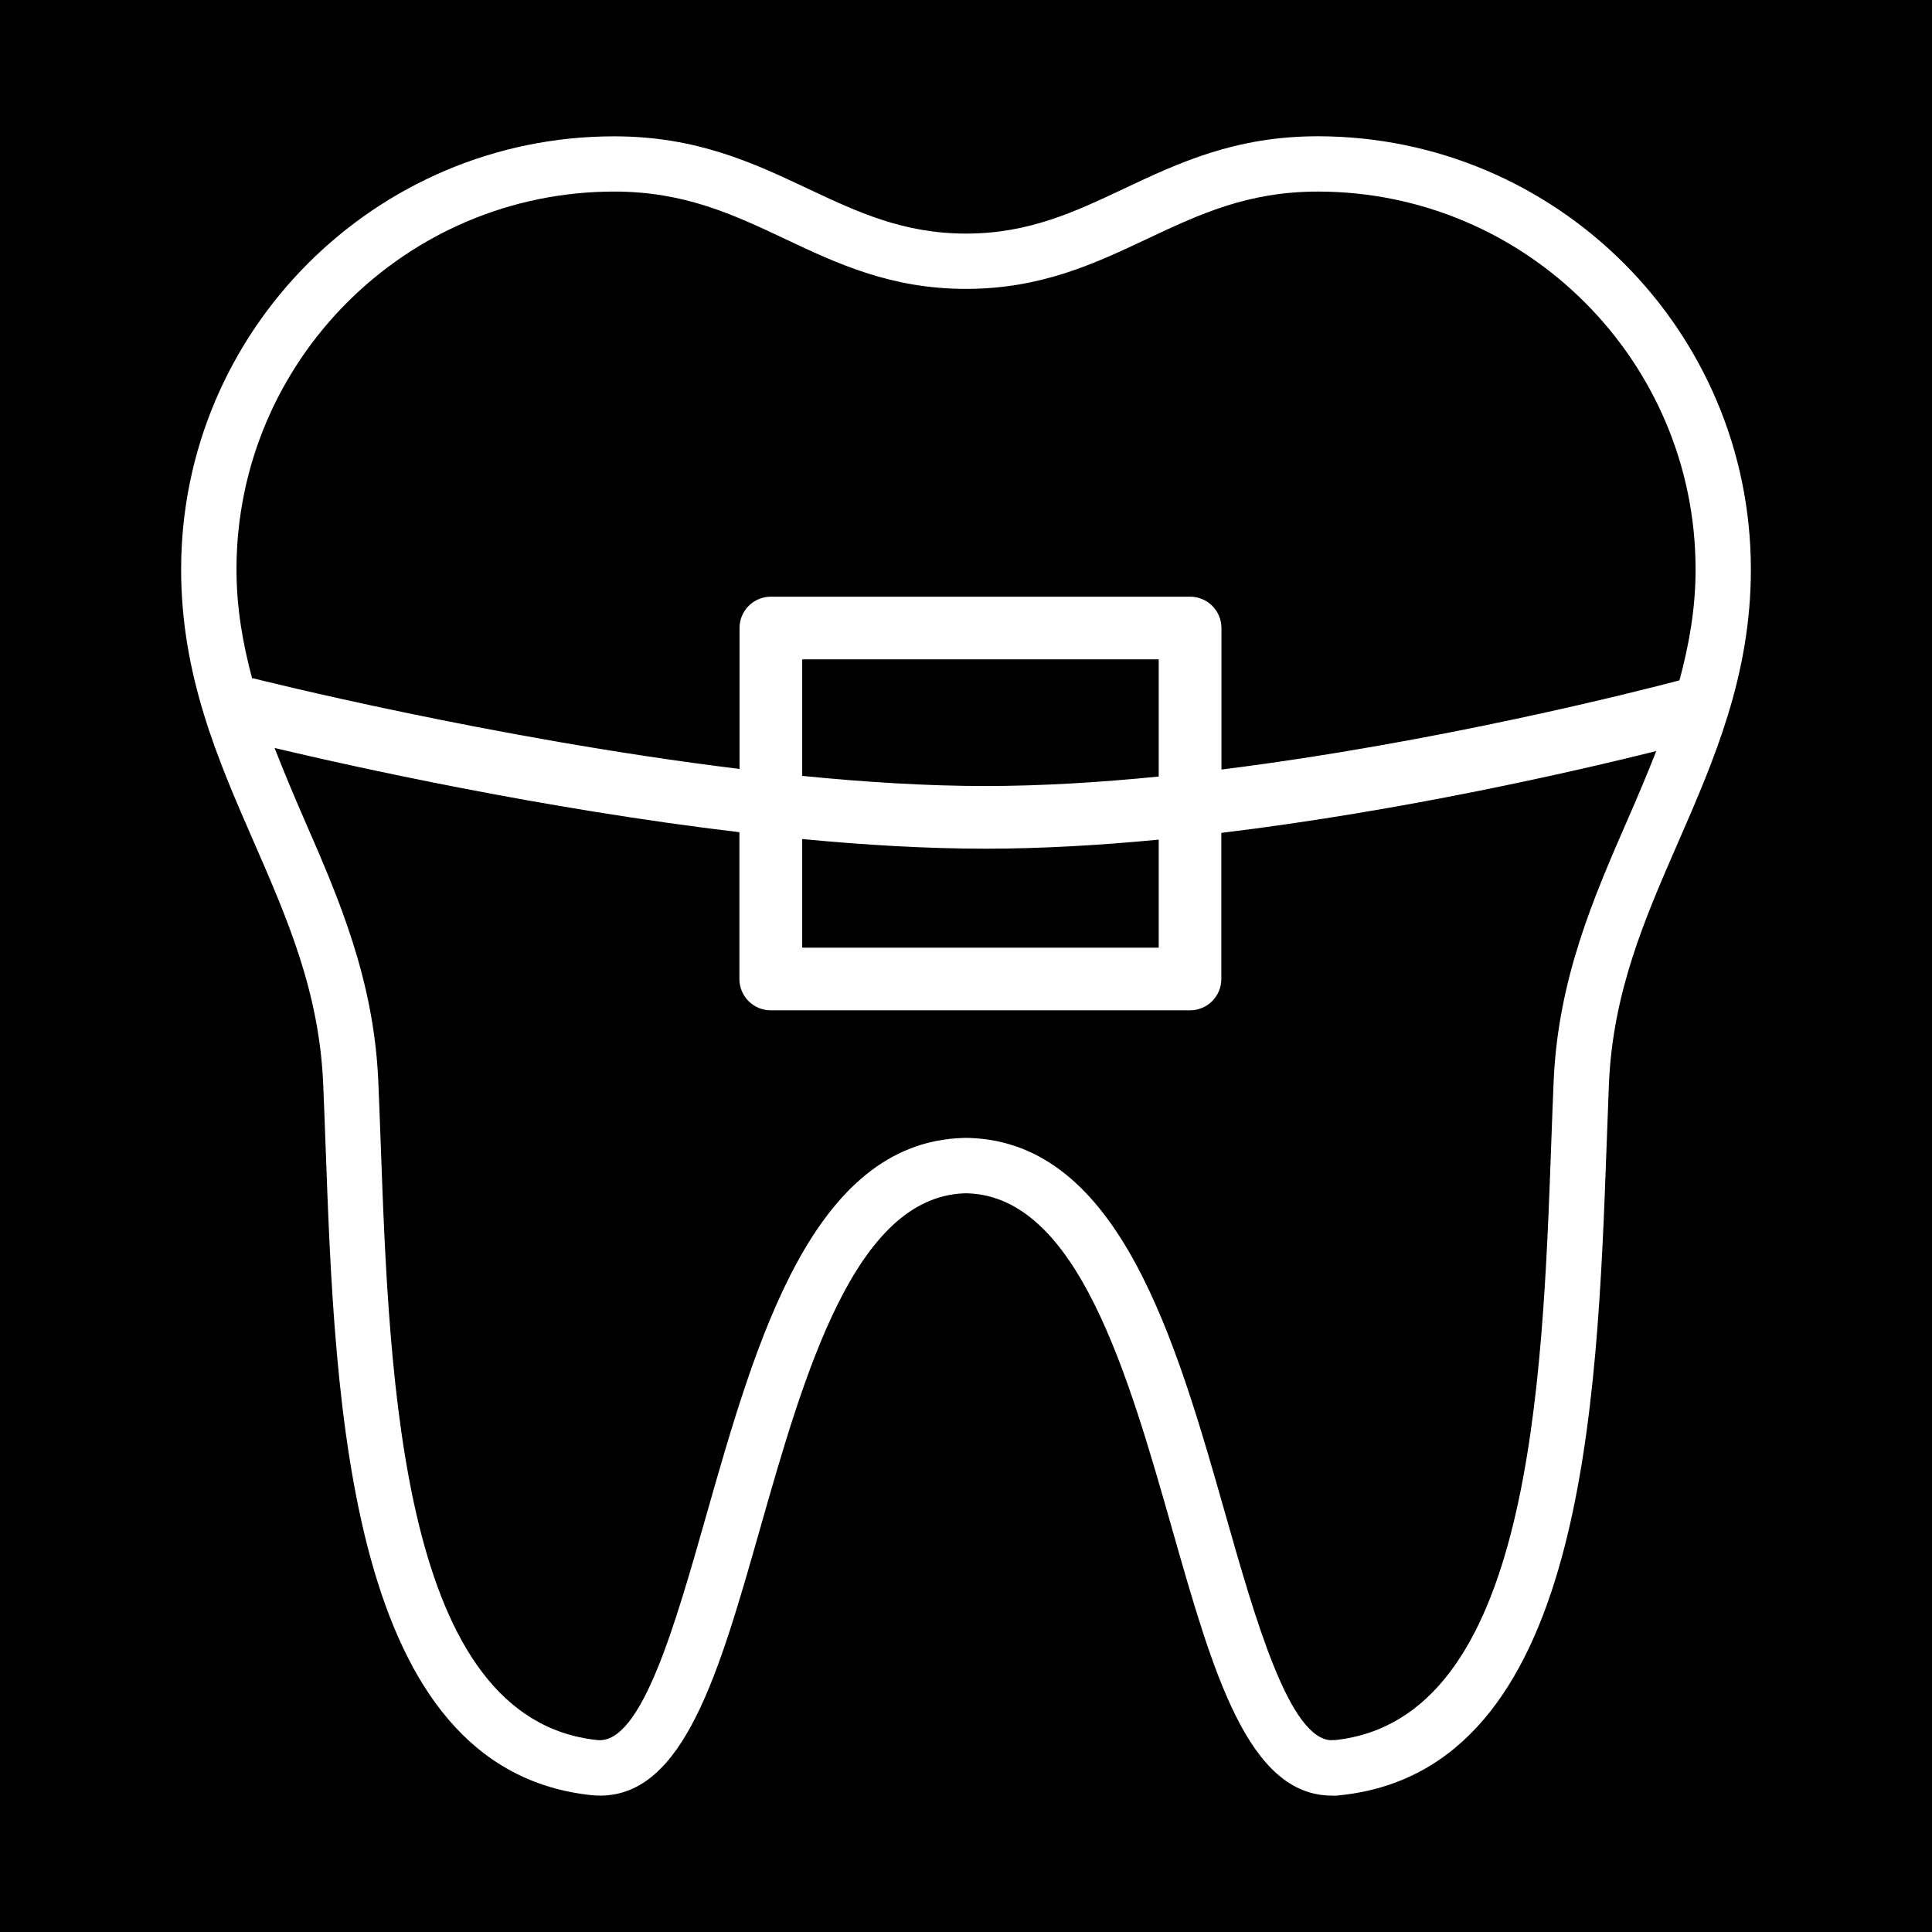
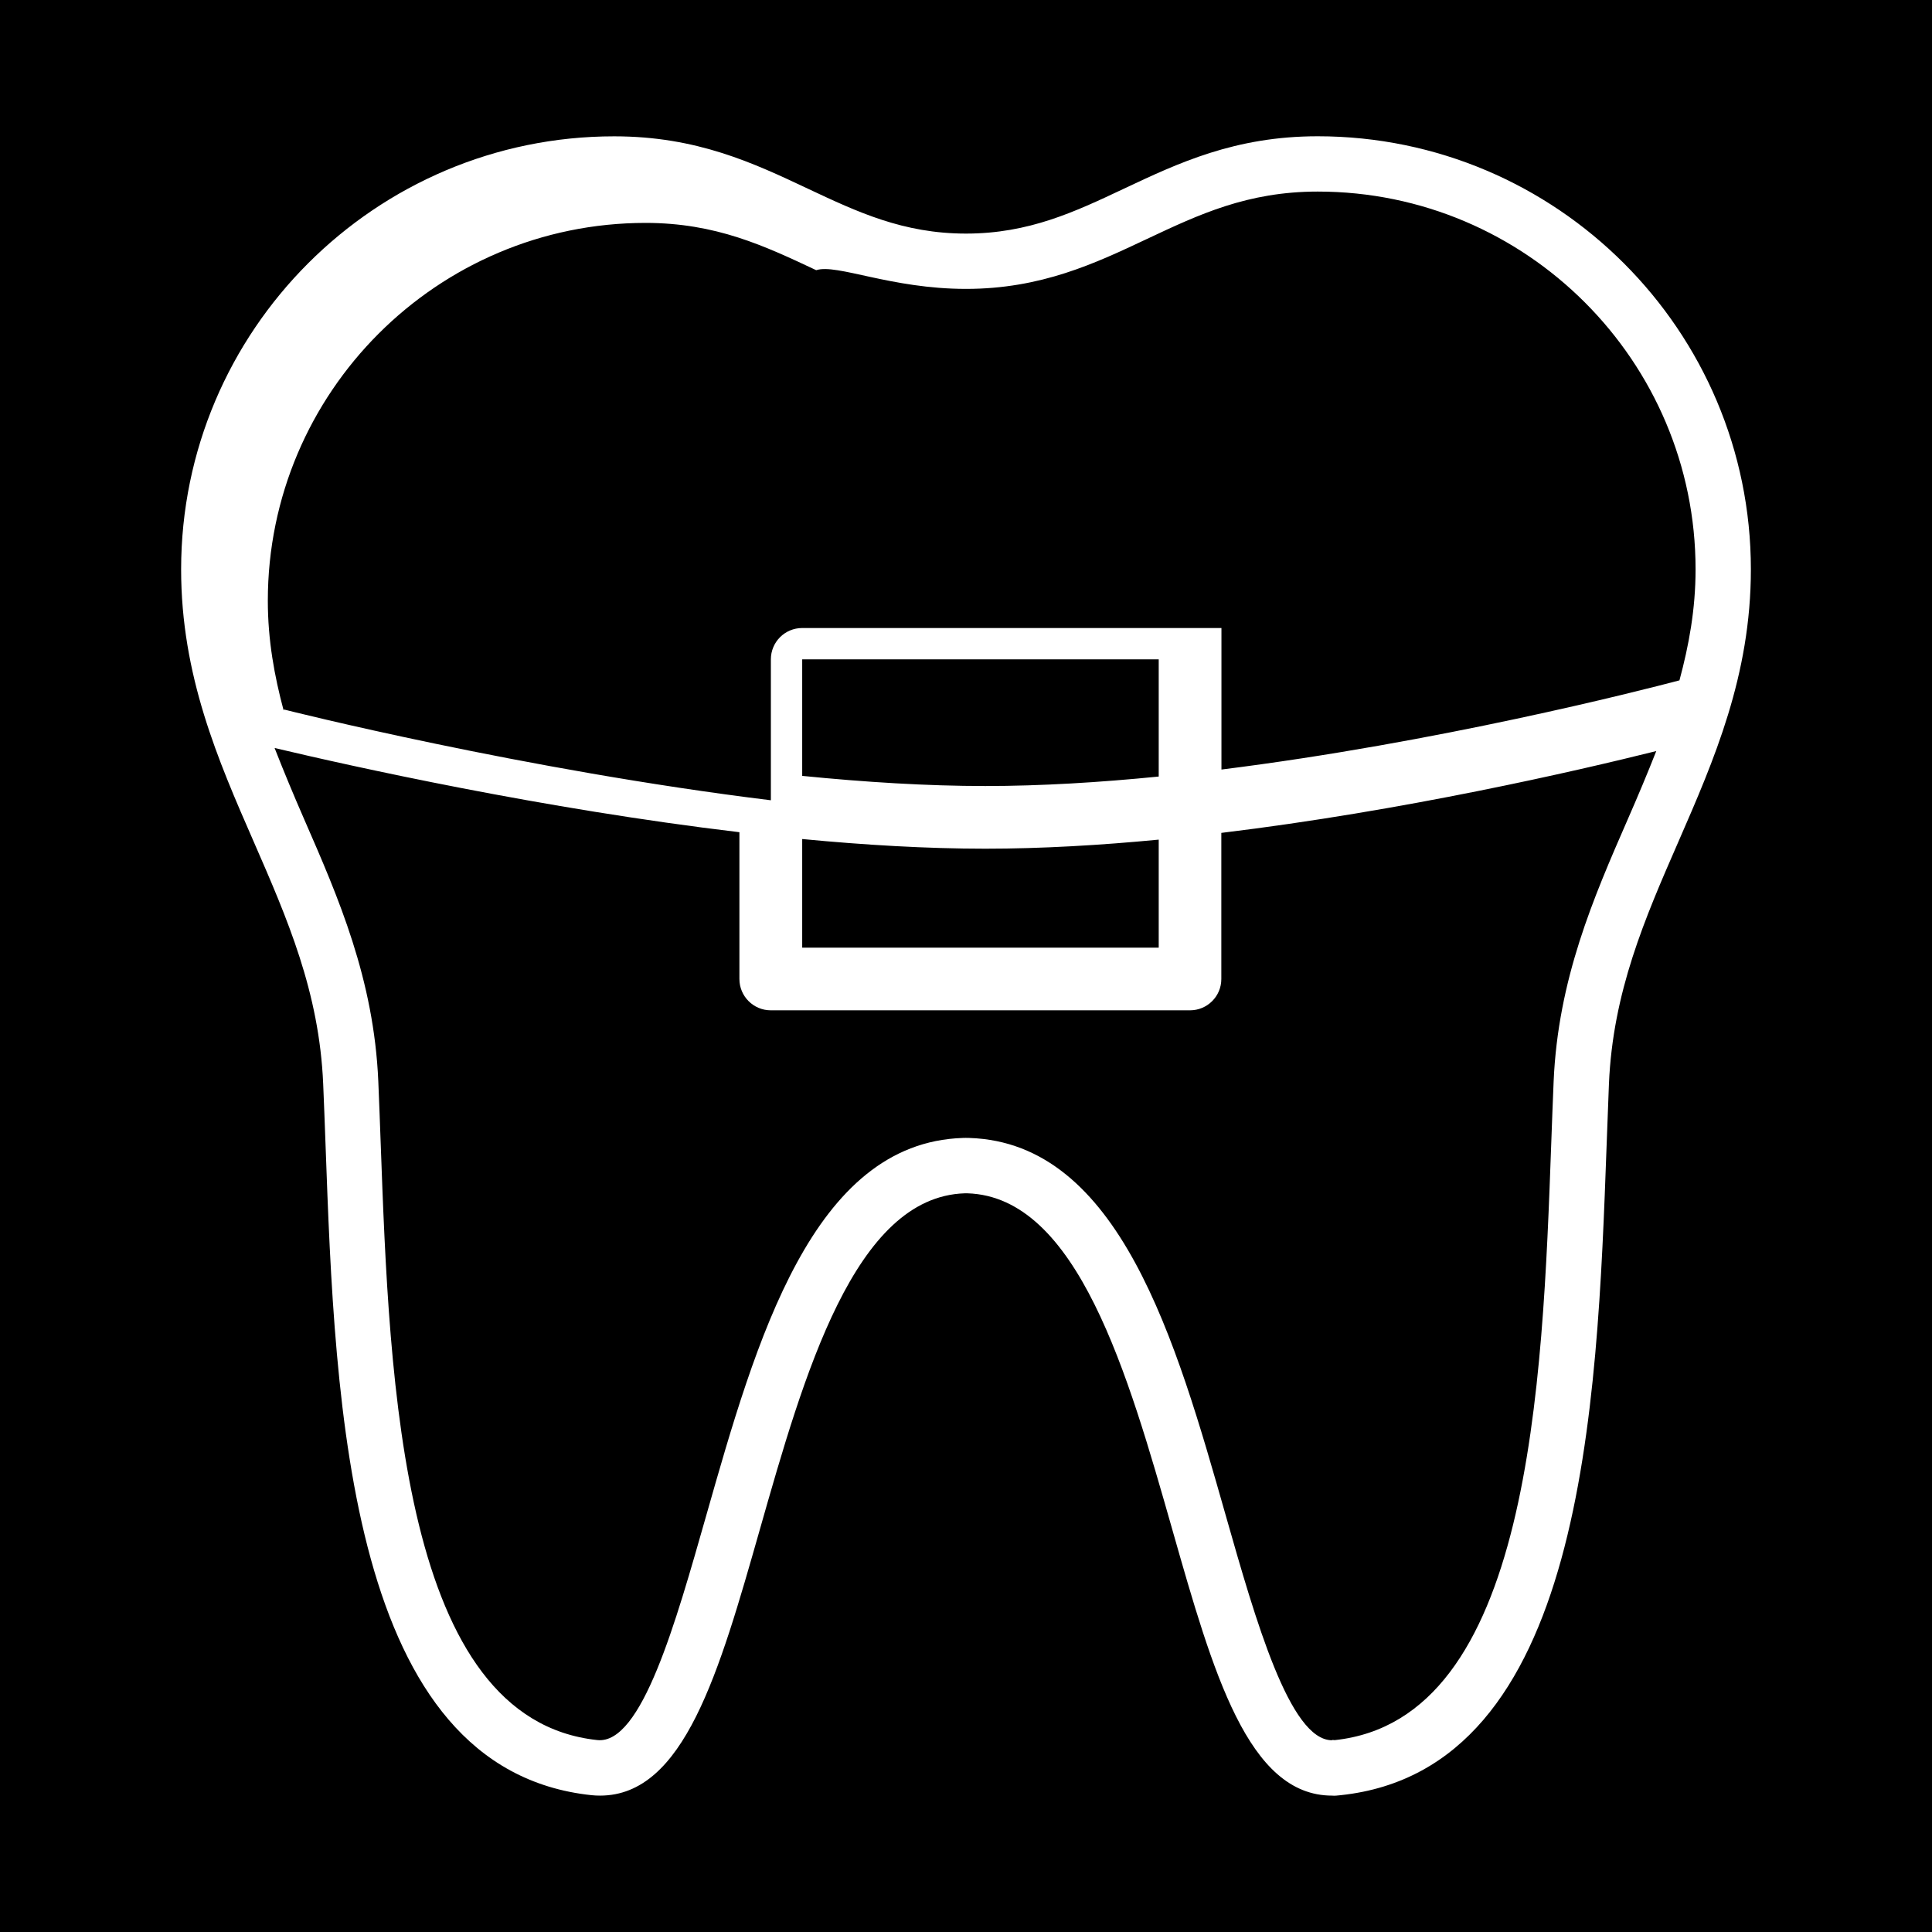
<svg xmlns="http://www.w3.org/2000/svg" version="1.1" id="Layer_1" x="0px" y="0px" width="32px" height="32px" viewBox="0 0 32 32" style="enable-background:new 0 0 32 32;" xml:space="preserve">
-   <path d="M0,0v32h32V0H0z M27.801,13.938c-0.559,1.28-1.087,2.49-1.152,4.016c-0.013,0.321-0.026,0.658-0.038,1.006  c-0.159,4.366-0.376,10.347-4.406,10.774c-0.048,0.005-0.102,0.012-0.142,0.007c-1.391,0-1.971-2.037-2.643-4.396  c-0.737-2.589-1.573-5.523-3.397-5.58h-0.044c-1.824,0.058-2.66,2.992-3.397,5.58c-0.672,2.359-1.252,4.395-2.642,4.396  c-0.047,0-0.094-0.002-0.142-0.007c-4.031-0.427-4.248-6.408-4.406-10.774c-0.013-0.348-0.025-0.684-0.039-1.006  c-0.065-1.526-0.593-2.735-1.152-4.016C3.61,12.586,3,11.189,3,9.431c0-3.955,3.218-7.173,7.173-7.173  c1.371,0,2.309,0.443,3.216,0.871C14.198,3.509,14.96,3.869,16,3.869c1.04,0,1.802-0.36,2.61-0.741  c0.907-0.428,1.846-0.871,3.216-0.871C25.782,2.258,29,5.475,29,9.431C29,11.19,28.39,12.587,27.801,13.938z M16.319,13.019  c-0.96,0-1.991-0.064-3.032-0.168v-1.93h5.905v1.941C18.218,12.959,17.244,13.019,16.319,13.019z M13.287,13.897  c1.035,0.099,2.064,0.16,3.032,0.16c0.932,0,1.904-0.057,2.873-0.15v1.789h-5.905V13.897z M20.231,13.795  c3.023-0.366,5.866-1.022,7.202-1.355c-0.148,0.376-0.306,0.751-0.472,1.13c-0.568,1.301-1.155,2.647-1.228,4.343  c-0.014,0.323-0.026,0.662-0.039,1.012c-0.146,4.031-0.347,9.553-3.587,9.897c-0.016,0.001-0.041-0.007-0.045,0.002  c-0.699,0-1.264-1.982-1.762-3.731c-0.823-2.891-1.756-6.166-4.246-6.245l-0.059-0.001l-0.046,0.001  c-2.493,0.079-3.426,3.355-4.249,6.245c-0.509,1.786-1.073,3.807-1.807,3.728c-3.241-0.344-3.441-5.865-3.588-9.897  c-0.013-0.35-0.025-0.688-0.039-1.012c-0.073-1.697-0.66-3.042-1.228-4.343c-0.173-0.396-0.336-0.787-0.49-1.18  c1.298,0.308,4.433,1.006,7.699,1.395v2.431c0,0.287,0.233,0.519,0.519,0.519h6.944c0.287,0,0.519-0.232,0.519-0.519V13.795z   M28.084,9.43c0,0.662-0.111,1.261-0.267,1.839c-0.669,0.176-4.009,1.03-7.586,1.477v-2.344c0-0.287-0.233-0.519-0.519-0.519h-6.944  c-0.287,0-0.519,0.232-0.519,0.519v2.334c-4.089-0.501-8.014-1.49-8.066-1.504l-0.004,0.017c-0.153-0.572-0.262-1.164-0.262-1.819  c0-3.45,2.807-6.257,6.257-6.257c1.165,0,1.972,0.381,2.826,0.783C13.862,4.364,14.755,4.785,16,4.785  c1.245,0,2.138-0.422,3.001-0.829c0.854-0.402,1.66-0.783,2.825-0.783C25.277,3.173,28.084,5.98,28.084,9.43z" />
+   <path d="M0,0v32h32V0H0z M27.801,13.938c-0.559,1.28-1.087,2.49-1.152,4.016c-0.013,0.321-0.026,0.658-0.038,1.006  c-0.159,4.366-0.376,10.347-4.406,10.774c-0.048,0.005-0.102,0.012-0.142,0.007c-1.391,0-1.971-2.037-2.643-4.396  c-0.737-2.589-1.573-5.523-3.397-5.58h-0.044c-1.824,0.058-2.66,2.992-3.397,5.58c-0.672,2.359-1.252,4.395-2.642,4.396  c-0.047,0-0.094-0.002-0.142-0.007c-4.031-0.427-4.248-6.408-4.406-10.774c-0.013-0.348-0.025-0.684-0.039-1.006  c-0.065-1.526-0.593-2.735-1.152-4.016C3.61,12.586,3,11.189,3,9.431c0-3.955,3.218-7.173,7.173-7.173  c1.371,0,2.309,0.443,3.216,0.871C14.198,3.509,14.96,3.869,16,3.869c1.04,0,1.802-0.36,2.61-0.741  c0.907-0.428,1.846-0.871,3.216-0.871C25.782,2.258,29,5.475,29,9.431C29,11.19,28.39,12.587,27.801,13.938z M16.319,13.019  c-0.96,0-1.991-0.064-3.032-0.168v-1.93h5.905v1.941C18.218,12.959,17.244,13.019,16.319,13.019z M13.287,13.897  c1.035,0.099,2.064,0.16,3.032,0.16c0.932,0,1.904-0.057,2.873-0.15v1.789h-5.905V13.897z M20.231,13.795  c3.023-0.366,5.866-1.022,7.202-1.355c-0.148,0.376-0.306,0.751-0.472,1.13c-0.568,1.301-1.155,2.647-1.228,4.343  c-0.014,0.323-0.026,0.662-0.039,1.012c-0.146,4.031-0.347,9.553-3.587,9.897c-0.016,0.001-0.041-0.007-0.045,0.002  c-0.699,0-1.264-1.982-1.762-3.731c-0.823-2.891-1.756-6.166-4.246-6.245l-0.059-0.001l-0.046,0.001  c-2.493,0.079-3.426,3.355-4.249,6.245c-0.509,1.786-1.073,3.807-1.807,3.728c-3.241-0.344-3.441-5.865-3.588-9.897  c-0.013-0.35-0.025-0.688-0.039-1.012c-0.073-1.697-0.66-3.042-1.228-4.343c-0.173-0.396-0.336-0.787-0.49-1.18  c1.298,0.308,4.433,1.006,7.699,1.395v2.431c0,0.287,0.233,0.519,0.519,0.519h6.944c0.287,0,0.519-0.232,0.519-0.519V13.795z   M28.084,9.43c0,0.662-0.111,1.261-0.267,1.839c-0.669,0.176-4.009,1.03-7.586,1.477v-2.344h-6.944  c-0.287,0-0.519,0.232-0.519,0.519v2.334c-4.089-0.501-8.014-1.49-8.066-1.504l-0.004,0.017c-0.153-0.572-0.262-1.164-0.262-1.819  c0-3.45,2.807-6.257,6.257-6.257c1.165,0,1.972,0.381,2.826,0.783C13.862,4.364,14.755,4.785,16,4.785  c1.245,0,2.138-0.422,3.001-0.829c0.854-0.402,1.66-0.783,2.825-0.783C25.277,3.173,28.084,5.98,28.084,9.43z" />
</svg>